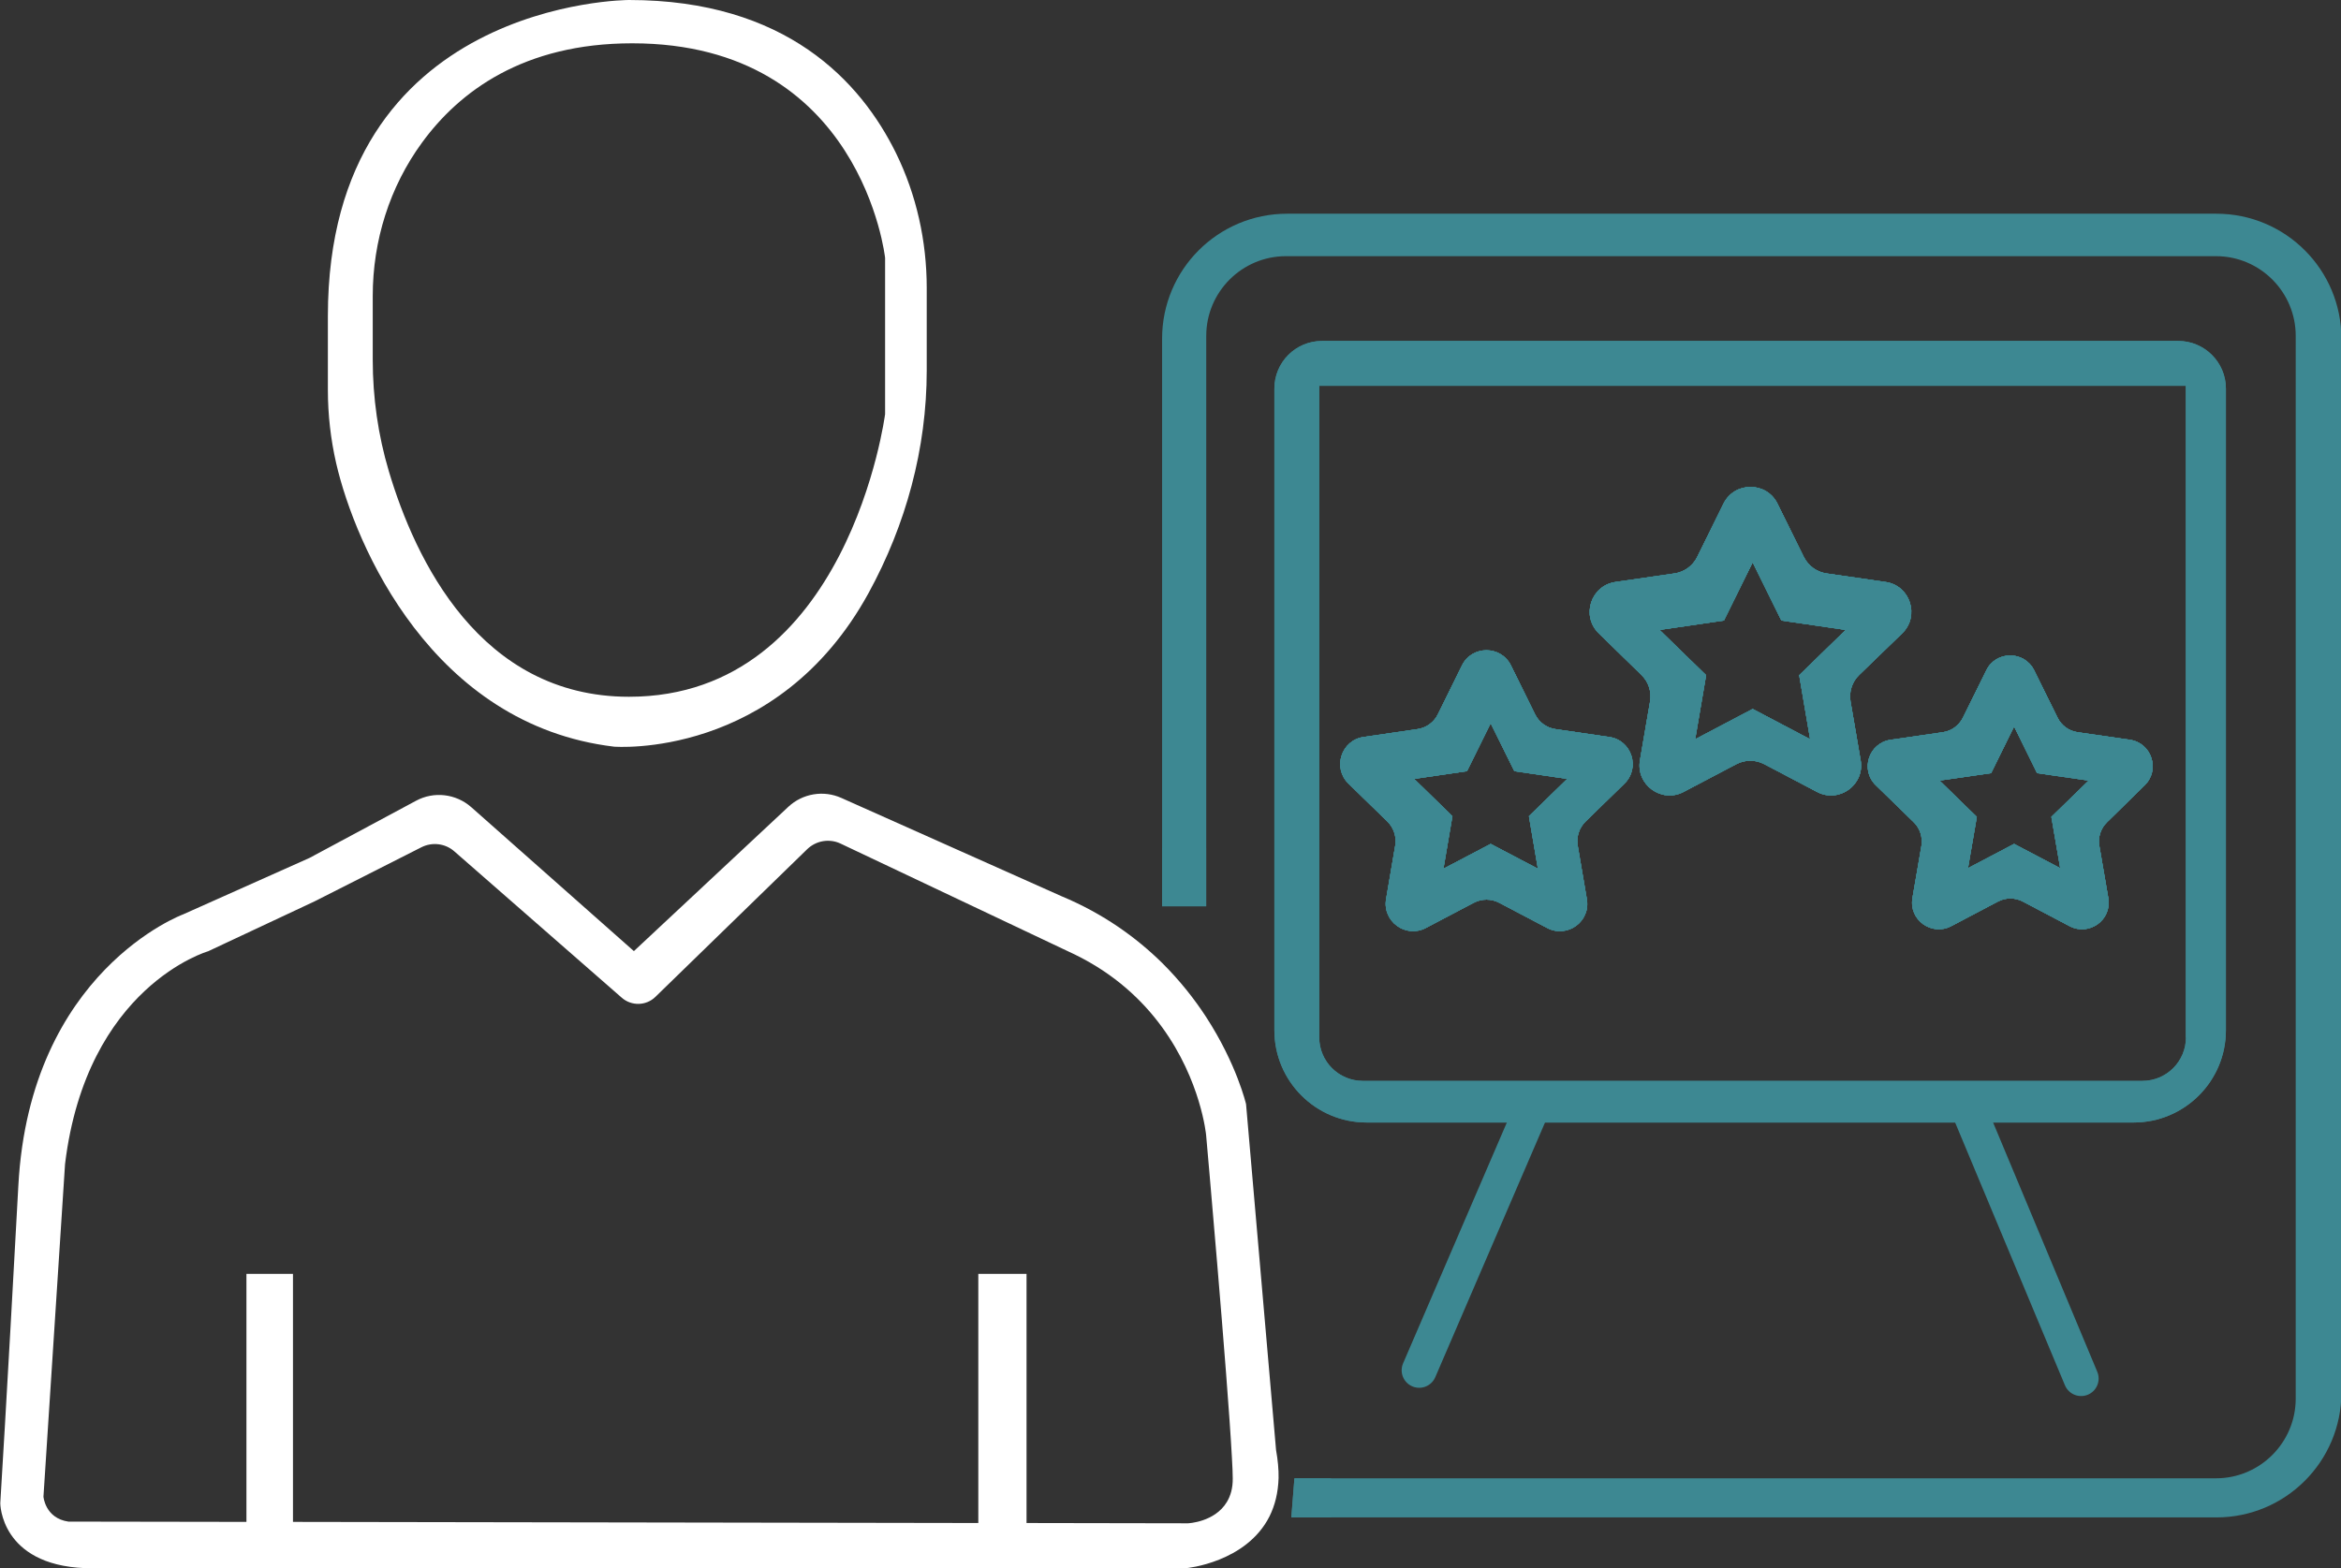
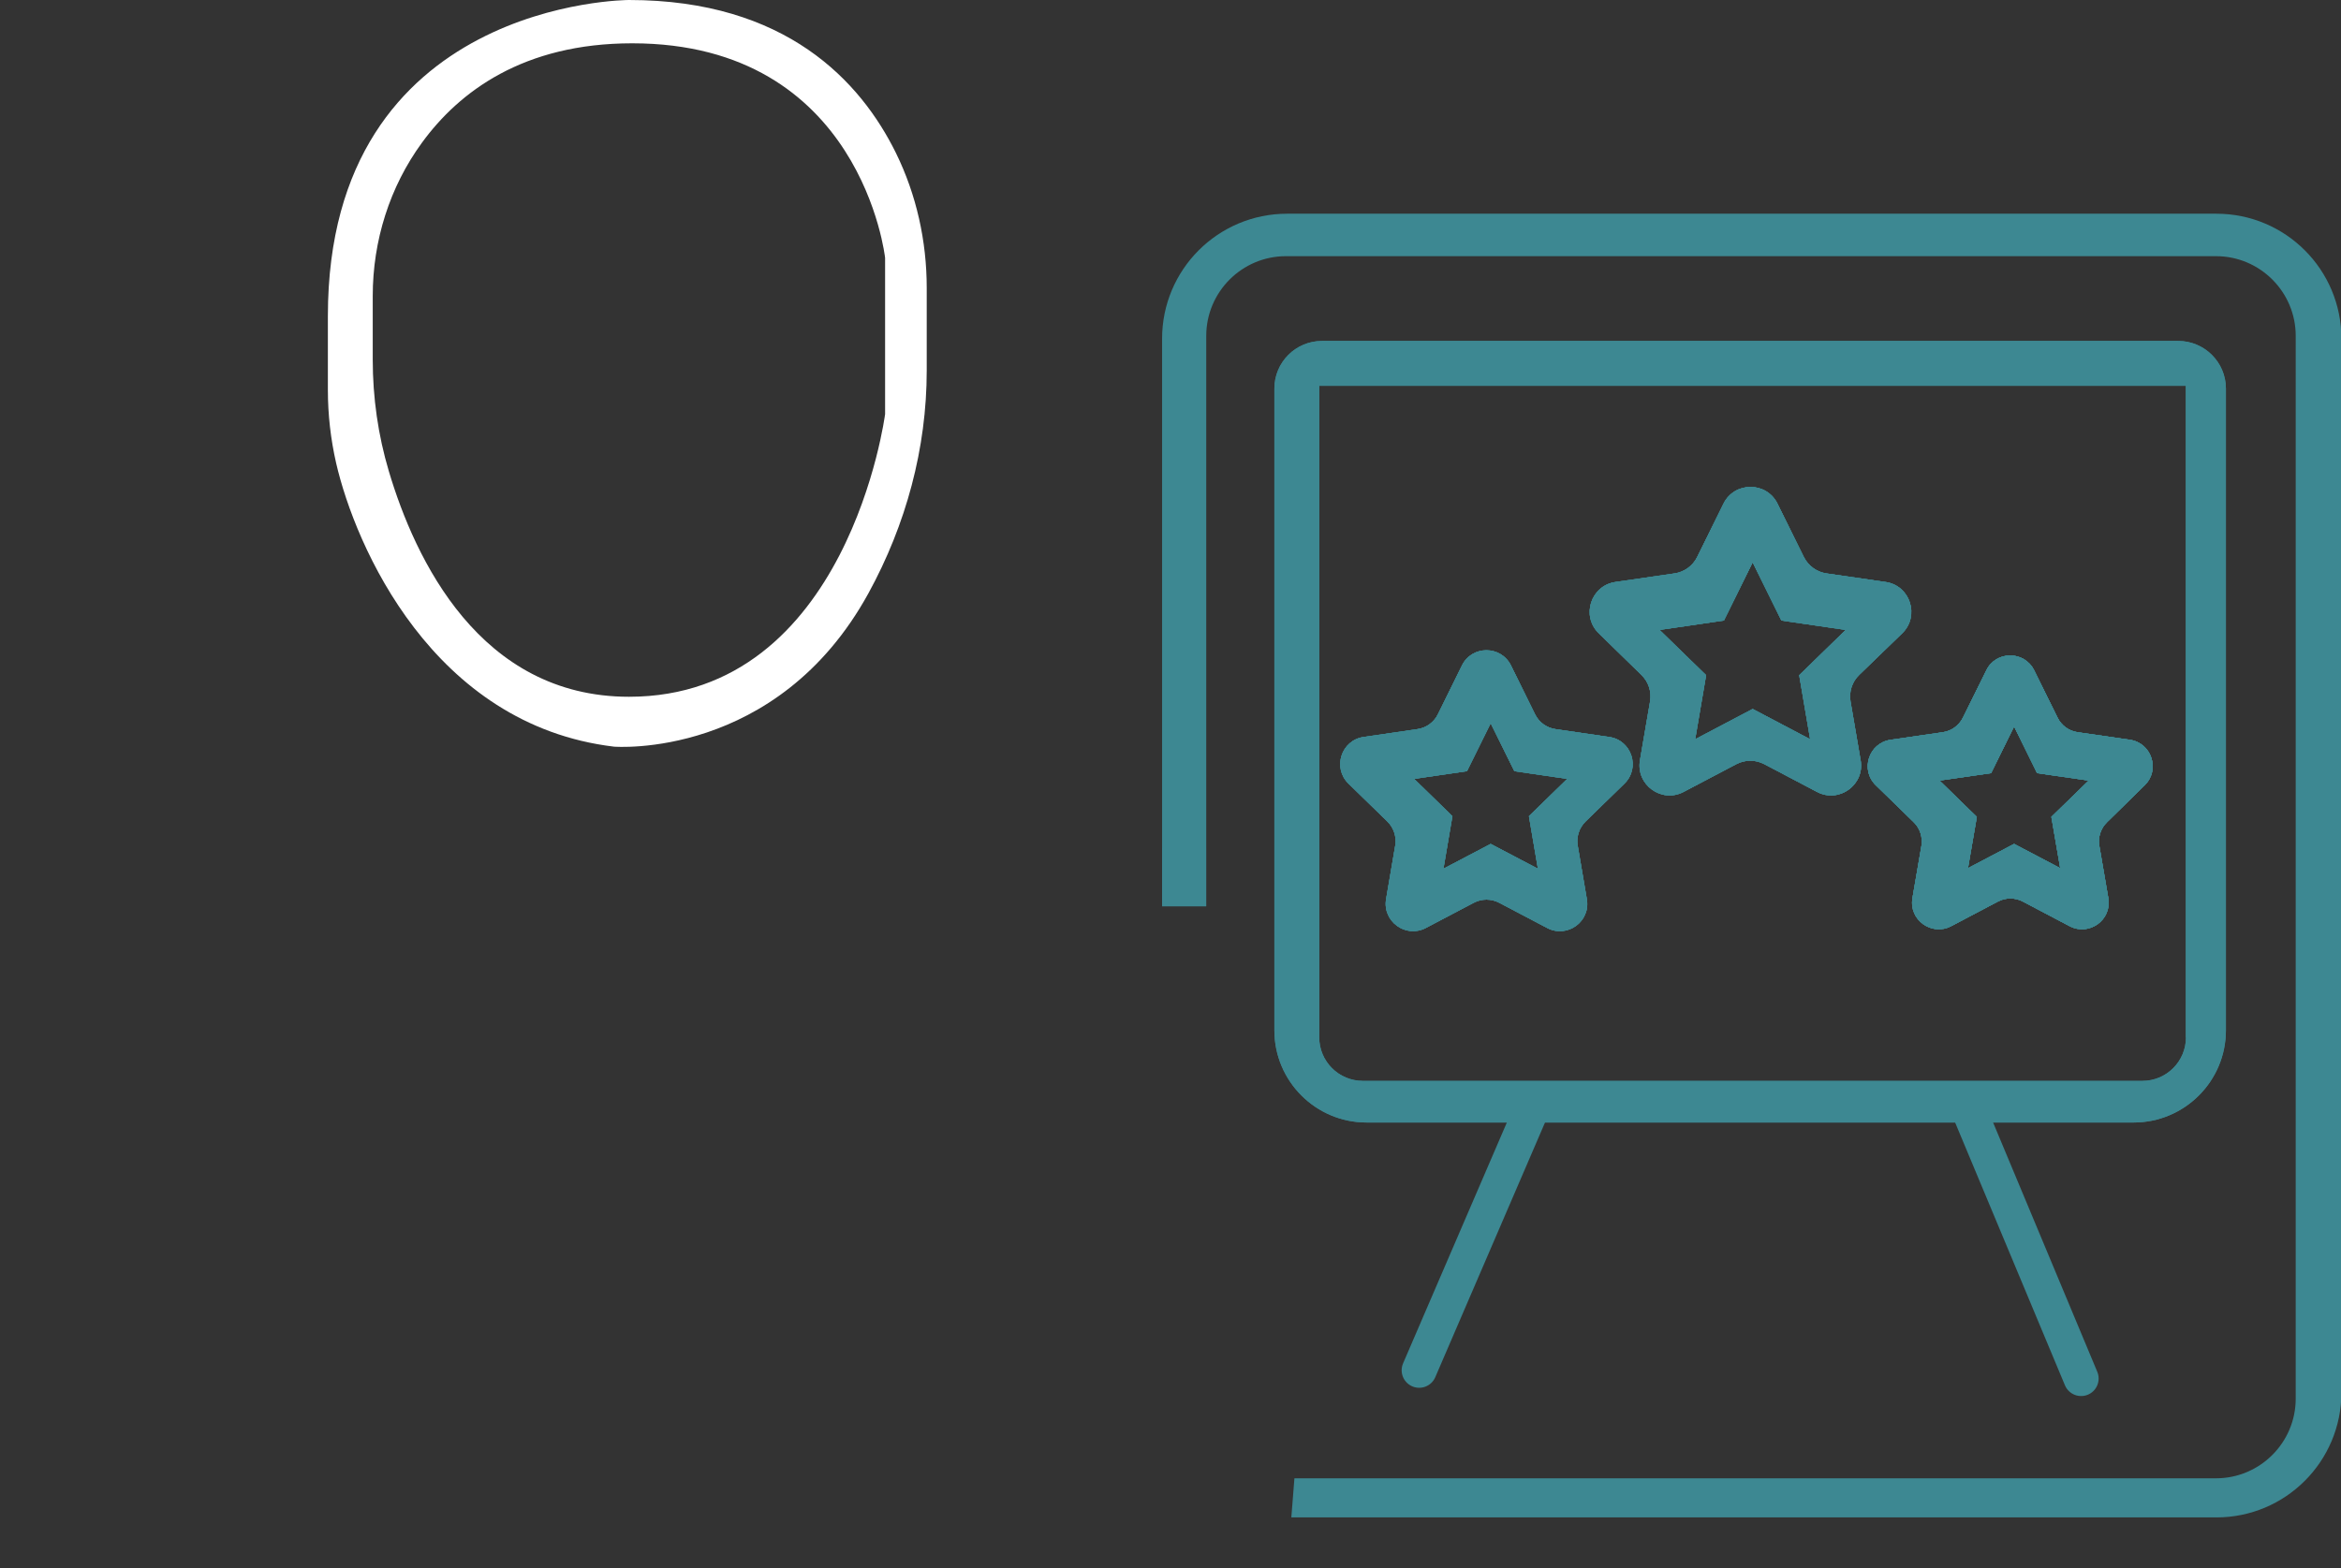
<svg xmlns="http://www.w3.org/2000/svg" version="1.1" id="Layer_1" x="0px" y="0px" viewBox="0 0 1670 1119" style="enable-background:new 0 0 1670 1119;" xml:space="preserve">
  <rect x="0" y="0" width="1670" height="1119" fill="#333333" stroke="none" />
  <style type="text/css">
	.st0{fill:#FFFFFF;}
	.st1{fill:#3D8892;}
	.st2{fill:none;}
	.st3{fill:none;stroke:#3D8892;stroke-width:25;stroke-linecap:round;stroke-linejoin:round;stroke-miterlimit:10;}
</style>
  <g>
    <path class="st1" d="M1158.8,559.2c11.6-11.3,5.2-31-10.8-33.3l-38.3-5.6c-6.4-0.9-11.9-4.9-14.7-10.7l-17.1-34.7   c-7.2-14.5-27.9-14.5-35,0l-17.1,34.7c-2.8,5.8-8.3,9.8-14.7,10.7l-38.3,5.6c-16,2.3-22.4,22-10.8,33.3l27.7,27   c4.6,4.5,6.7,11,5.6,17.3l-6.5,38.1c-2.7,15.9,14,28.1,28.3,20.6l34.2-18c5.7-3,12.5-3,18.2,0l34.2,18c14.3,7.5,31.1-4.6,28.3-20.6   l-6.5-38.1c-1.1-6.3,1-12.8,5.6-17.3L1158.8,559.2z M1090.7,582.4l6.4,37.5l-33.7-17.7l-33.7,17.7l6.4-37.5l-27.3-26.6l37.7-5.5   l16.9-34.2l16.9,34.2l37.7,5.5L1090.7,582.4z" />
-     <path class="st1" d="M1357,451.9c12.7-12.4,5.7-34.1-11.9-36.6l-42.1-6.1c-7-1-13-5.4-16.2-11.7l-18.8-38.1   c-7.9-15.9-30.6-15.9-38.5,0l-18.8,38.1c-3.1,6.3-9.2,10.7-16.2,11.7l-42.1,6.1c-17.6,2.6-24.6,24.2-11.9,36.6l30.4,29.7   c5.1,4.9,7.4,12,6.2,19l-7.2,41.9c-3,17.5,15.4,30.9,31.1,22.6l37.6-19.8c6.3-3.3,13.7-3.3,20,0l37.6,19.8   c15.7,8.3,34.2-5.1,31.1-22.6l-7.2-41.9c-1.2-7,1.1-14.1,6.2-19L1357,451.9z M1283.5,481.8l7.8,45.7l-41-21.6l-41,21.6l7.8-45.7   l-33.2-32.3l45.9-6.7l20.5-41.5l20.5,41.5l45.9,6.7L1283.5,481.8z" />
    <path class="st1" d="M1529.9,560.4c11.3-11,5.1-30.2-10.5-32.5l-37.3-5.4c-6.2-0.9-11.6-4.8-14.3-10.4l-16.7-33.8   c-7-14.1-27.2-14.1-34.1,0l-16.7,33.8c-2.8,5.6-8.1,9.5-14.3,10.4l-37.3,5.4c-15.6,2.3-21.9,21.5-10.5,32.5l27,26.3   c4.5,4.4,6.5,10.7,5.5,16.9l-6.4,37.2c-2.7,15.6,13.7,27.4,27.6,20.1l33.4-17.6c5.5-2.9,12.2-2.9,17.7,0l33.4,17.6   c14,7.3,30.3-4.5,27.6-20.1l-6.4-37.2c-1.1-6.2,1-12.5,5.5-16.9L1529.9,560.4z M1463.4,582.9l6.3,36.6l-32.9-17.3l-32.9,17.3   l6.3-36.6l-26.6-25.9l36.8-5.3l16.4-33.3l16.4,33.3l36.8,5.3L1463.4,582.9z" />
    <path class="st1" d="M1553.9,243.3H943.1c-18.8,0-34,15.2-34,34v457.9c0,36.3,29.5,65.8,65.8,65.8h547.2   c36.3,0,65.8-29.5,65.8-65.8V277.3C1587.9,258.5,1572.6,243.3,1553.9,243.3z M1559.4,740.2c0,17.2-13.9,31.1-31.1,31.1H972.2   c-17.2,0-31.1-13.9-31.1-31.1V275.3h618.2V740.2z M1553.9,243.3H943.1c-18.8,0-34,15.2-34,34v457.9c0,36.3,29.5,65.8,65.8,65.8   h547.2c36.3,0,65.8-29.5,65.8-65.8V277.3C1587.9,258.5,1572.6,243.3,1553.9,243.3z M1559.4,740.2c0,17.2-13.9,31.1-31.1,31.1H972.2   c-17.2,0-31.1-13.9-31.1-31.1V275.3h618.2V740.2z M1553.9,243.3H943.1c-18.8,0-34,15.2-34,34v457.9c0,36.3,29.5,65.8,65.8,65.8   h547.2c36.3,0,65.8-29.5,65.8-65.8V277.3C1587.9,258.5,1572.6,243.3,1553.9,243.3z M1559.4,740.2c0,17.2-13.9,31.1-31.1,31.1H972.2   c-17.2,0-31.1-13.9-31.1-31.1V275.3h618.2V740.2z M1553.9,243.3H943.1c-18.8,0-34,15.2-34,34v457.9c0,36.3,29.5,65.8,65.8,65.8   h547.2c36.3,0,65.8-29.5,65.8-65.8V277.3C1587.9,258.5,1572.6,243.3,1553.9,243.3z M1559.4,740.2c0,17.2-13.9,31.1-31.1,31.1H972.2   c-17.2,0-31.1-13.9-31.1-31.1V275.3h618.2V740.2z M1553.9,243.3H943.1c-18.8,0-34,15.2-34,34v457.9c0,36.3,29.5,65.8,65.8,65.8   h547.2c36.3,0,65.8-29.5,65.8-65.8V277.3C1587.9,258.5,1572.6,243.3,1553.9,243.3z M1559.4,740.2c0,17.2-13.9,31.1-31.1,31.1H972.2   c-17.2,0-31.1-13.9-31.1-31.1V275.3h618.2V740.2z M860.5,646.7H829v-41.5V241.7c0-49.3,39.9-89.2,89.2-89.2h662.9   c49.3,0,89.2,39.9,89.2,89.2v751.9c0,49.3-39.9,89.2-89.2,89.2H949.5h-28.3l2.2-27.9h26.1h631.3c31.4,0,56.9-25.5,56.9-56.9V239.7   c0-31.4-25.5-56.9-56.9-56.9H917.4c-31.4,0-56.9,25.5-56.9,56.9v365.5V646.7z" />
    <path class="st1" d="M1158.8,559.2c11.6-11.3,5.2-31-10.8-33.3l-38.3-5.6c-6.4-0.9-11.9-4.9-14.7-10.7l-17.1-34.7   c-7.2-14.5-27.9-14.5-35,0l-17.1,34.7c-2.8,5.8-8.3,9.8-14.7,10.7l-38.3,5.6c-16,2.3-22.4,22-10.8,33.3l27.7,27   c4.6,4.5,6.7,11,5.6,17.3l-6.5,38.1c-2.7,15.9,14,28.1,28.3,20.6l34.2-18c5.7-3,12.5-3,18.2,0l34.2,18c14.3,7.5,31.1-4.6,28.3-20.6   l-6.5-38.1c-1.1-6.3,1-12.8,5.6-17.3L1158.8,559.2z M1090.7,582.4l6.4,37.5l-33.7-17.7l-33.7,17.7l6.4-37.5l-27.3-26.6l37.7-5.5   l16.9-34.2l16.9,34.2l37.7,5.5L1090.7,582.4z" />
    <path class="st1" d="M1357,451.9c12.7-12.4,5.7-34.1-11.9-36.6l-42.1-6.1c-7-1-13-5.4-16.2-11.7l-18.8-38.1   c-7.9-15.9-30.6-15.9-38.5,0l-18.8,38.1c-3.1,6.3-9.2,10.7-16.2,11.7l-42.1,6.1c-17.6,2.6-24.6,24.2-11.9,36.6l30.4,29.7   c5.1,4.9,7.4,12,6.2,19l-7.2,41.9c-3,17.5,15.4,30.9,31.1,22.6l37.6-19.8c6.3-3.3,13.7-3.3,20,0l37.6,19.8   c15.7,8.3,34.2-5.1,31.1-22.6l-7.2-41.9c-1.2-7,1.1-14.1,6.2-19L1357,451.9z M1283.5,481.8l7.8,45.7l-41-21.6l-41,21.6l7.8-45.7   l-33.2-32.3l45.9-6.7l20.5-41.5l20.5,41.5l45.9,6.7L1283.5,481.8z" />
    <path class="st1" d="M1529.9,560.4c11.3-11,5.1-30.2-10.5-32.5l-37.3-5.4c-6.2-0.9-11.6-4.8-14.3-10.4l-16.7-33.8   c-7-14.1-27.2-14.1-34.1,0l-16.7,33.8c-2.8,5.6-8.1,9.5-14.3,10.4l-37.3,5.4c-15.6,2.3-21.9,21.5-10.5,32.5l27,26.3   c4.5,4.4,6.5,10.7,5.5,16.9l-6.4,37.2c-2.7,15.6,13.7,27.4,27.6,20.1l33.4-17.6c5.5-2.9,12.2-2.9,17.7,0l33.4,17.6   c14,7.3,30.3-4.5,27.6-20.1l-6.4-37.2c-1.1-6.2,1-12.5,5.5-16.9L1529.9,560.4z M1463.4,582.9l6.3,36.6l-32.9-17.3l-32.9,17.3   l6.3-36.6l-26.6-25.9l36.8-5.3l16.4-33.3l16.4,33.3l36.8,5.3L1463.4,582.9z" />
-     <path class="st2" d="M1553.9,243.3H943.1c-18.8,0-34,15.2-34,34v457.9c0,36.3,29.5,65.8,65.8,65.8h547.2   c36.3,0,65.8-29.5,65.8-65.8V277.3C1587.9,258.5,1572.6,243.3,1553.9,243.3z M1559.4,740.2c0,17.2-13.9,31.1-31.1,31.1H972.2   c-17.2,0-31.1-13.9-31.1-31.1V275.3h618.2V740.2z M860.5,646.7v-41.5" />
    <path class="st1" d="M1158.8,559.2c11.6-11.3,5.2-31-10.8-33.3l-38.3-5.6c-6.4-0.9-11.9-4.9-14.7-10.7l-17.1-34.7   c-7.2-14.5-27.9-14.5-35,0l-17.1,34.7c-2.8,5.8-8.3,9.8-14.7,10.7l-38.3,5.6c-16,2.3-22.4,22-10.8,33.3l27.7,27   c4.6,4.5,6.7,11,5.6,17.3l-6.5,38.1c-2.7,15.9,14,28.1,28.3,20.6l34.2-18c5.7-3,12.5-3,18.2,0l34.2,18c14.3,7.5,31.1-4.6,28.3-20.6   l-6.5-38.1c-1.1-6.3,1-12.8,5.6-17.3L1158.8,559.2z M1090.7,582.4l6.4,37.5l-33.7-17.7l-33.7,17.7l6.4-37.5l-27.3-26.6l37.7-5.5   l16.9-34.2l16.9,34.2l37.7,5.5L1090.7,582.4z" />
    <path class="st1" d="M1357,451.9c12.7-12.4,5.7-34.1-11.9-36.6l-42.1-6.1c-7-1-13-5.4-16.2-11.7l-18.8-38.1   c-7.9-15.9-30.6-15.9-38.5,0l-18.8,38.1c-3.1,6.3-9.2,10.7-16.2,11.7l-42.1,6.1c-17.6,2.6-24.6,24.2-11.9,36.6l30.4,29.7   c5.1,4.9,7.4,12,6.2,19l-7.2,41.9c-3,17.5,15.4,30.9,31.1,22.6l37.6-19.8c6.3-3.3,13.7-3.3,20,0l37.6,19.8   c15.7,8.3,34.2-5.1,31.1-22.6l-7.2-41.9c-1.2-7,1.1-14.1,6.2-19L1357,451.9z M1283.5,481.8l7.8,45.7l-41-21.6l-41,21.6l7.8-45.7   l-33.2-32.3l45.9-6.7l20.5-41.5l20.5,41.5l45.9,6.7L1283.5,481.8z" />
    <path class="st1" d="M1529.9,560.4c11.3-11,5.1-30.2-10.5-32.5l-37.3-5.4c-6.2-0.9-11.6-4.8-14.3-10.4l-16.7-33.8   c-7-14.1-27.2-14.1-34.1,0l-16.7,33.8c-2.8,5.6-8.1,9.5-14.3,10.4l-37.3,5.4c-15.6,2.3-21.9,21.5-10.5,32.5l27,26.3   c4.5,4.4,6.5,10.7,5.5,16.9l-6.4,37.2c-2.7,15.6,13.7,27.4,27.6,20.1l33.4-17.6c5.5-2.9,12.2-2.9,17.7,0l33.4,17.6   c14,7.3,30.3-4.5,27.6-20.1l-6.4-37.2c-1.1-6.2,1-12.5,5.5-16.9L1529.9,560.4z M1463.4,582.9l6.3,36.6l-32.9-17.3l-32.9,17.3   l6.3-36.6l-26.6-25.9l36.8-5.3l16.4-33.3l16.4,33.3l36.8,5.3L1463.4,582.9z" />
    <path class="st1" d="M1553.9,243.3H943.1c-18.8,0-34,15.2-34,34v457.9c0,36.3,29.5,65.8,65.8,65.8h547.2   c36.3,0,65.8-29.5,65.8-65.8V277.3C1587.9,258.5,1572.6,243.3,1553.9,243.3z M1559.4,740.2c0,17.2-13.9,31.1-31.1,31.1H972.2   c-17.2,0-31.1-13.9-31.1-31.1V275.3h618.2V740.2z" />
    <path class="st1" d="M1158.8,559.2c11.6-11.3,5.2-31-10.8-33.3l-38.3-5.6c-6.4-0.9-11.9-4.9-14.7-10.7l-17.1-34.7   c-7.2-14.5-27.9-14.5-35,0l-17.1,34.7c-2.8,5.8-8.3,9.8-14.7,10.7l-38.3,5.6c-16,2.3-22.4,22-10.8,33.3l27.7,27   c4.6,4.5,6.7,11,5.6,17.3l-6.5,38.1c-2.7,15.9,14,28.1,28.3,20.6l34.2-18c5.7-3,12.5-3,18.2,0l34.2,18c14.3,7.5,31.1-4.6,28.3-20.6   l-6.5-38.1c-1.1-6.3,1-12.8,5.6-17.3L1158.8,559.2z M1090.7,582.4l6.4,37.5l-33.7-17.7l-33.7,17.7l6.4-37.5l-27.3-26.6l37.7-5.5   l16.9-34.2l16.9,34.2l37.7,5.5L1090.7,582.4z" />
    <path class="st1" d="M1357,451.9c12.7-12.4,5.7-34.1-11.9-36.6l-42.1-6.1c-7-1-13-5.4-16.2-11.7l-18.8-38.1   c-7.9-15.9-30.6-15.9-38.5,0l-18.8,38.1c-3.1,6.3-9.2,10.7-16.2,11.7l-42.1,6.1c-17.6,2.6-24.6,24.2-11.9,36.6l30.4,29.7   c5.1,4.9,7.4,12,6.2,19l-7.2,41.9c-3,17.5,15.4,30.9,31.1,22.6l37.6-19.8c6.3-3.3,13.7-3.3,20,0l37.6,19.8   c15.7,8.3,34.2-5.1,31.1-22.6l-7.2-41.9c-1.2-7,1.1-14.1,6.2-19L1357,451.9z M1283.5,481.8l7.8,45.7l-41-21.6l-41,21.6l7.8-45.7   l-33.2-32.3l45.9-6.7l20.5-41.5l20.5,41.5l45.9,6.7L1283.5,481.8z" />
    <path class="st1" d="M1529.9,560.4c11.3-11,5.1-30.2-10.5-32.5l-37.3-5.4c-6.2-0.9-11.6-4.8-14.3-10.4l-16.7-33.8   c-7-14.1-27.2-14.1-34.1,0l-16.7,33.8c-2.8,5.6-8.1,9.5-14.3,10.4l-37.3,5.4c-15.6,2.3-21.9,21.5-10.5,32.5l27,26.3   c4.5,4.4,6.5,10.7,5.5,16.9l-6.4,37.2c-2.7,15.6,13.7,27.4,27.6,20.1l33.4-17.6c5.5-2.9,12.2-2.9,17.7,0l33.4,17.6   c14,7.3,30.3-4.5,27.6-20.1l-6.4-37.2c-1.1-6.2,1-12.5,5.5-16.9L1529.9,560.4z M1463.4,582.9l6.3,36.6l-32.9-17.3l-32.9,17.3   l6.3-36.6l-26.6-25.9l36.8-5.3l16.4-33.3l16.4,33.3l36.8,5.3L1463.4,582.9z" />
    <line class="st3" x1="1012.4" y1="977.8" x2="1094.2" y2="787.9" />
    <line class="st3" x1="1484.6" y1="983.7" x2="1402.8" y2="787.9" />
-     <path class="st1" d="M1158.8,559.2c11.6-11.3,5.2-31-10.8-33.3l-38.3-5.6c-6.4-0.9-11.9-4.9-14.7-10.7l-17.1-34.7   c-7.2-14.5-27.9-14.5-35,0l-17.1,34.7c-2.8,5.8-8.3,9.8-14.7,10.7l-38.3,5.6c-16,2.3-22.4,22-10.8,33.3l27.7,27   c4.6,4.5,6.7,11,5.6,17.3l-6.5,38.1c-2.7,15.9,14,28.1,28.3,20.6l34.2-18c5.7-3,12.5-3,18.2,0l34.2,18c14.3,7.5,31.1-4.6,28.3-20.6   l-6.5-38.1c-1.1-6.3,1-12.8,5.6-17.3L1158.8,559.2z M1090.7,582.4l6.4,37.5l-33.7-17.7l-33.7,17.7l6.4-37.5l-27.3-26.6l37.7-5.5   l16.9-34.2l16.9,34.2l37.7,5.5L1090.7,582.4z" />
    <path class="st1" d="M1529.9,560.4c11.3-11,5.1-30.2-10.5-32.5l-37.3-5.4c-6.2-0.9-11.6-4.8-14.3-10.4l-16.7-33.8   c-7-14.1-27.2-14.1-34.1,0l-16.7,33.8c-2.8,5.6-8.1,9.5-14.3,10.4l-37.3,5.4c-15.6,2.3-21.9,21.5-10.5,32.5l27,26.3   c4.5,4.4,6.5,10.7,5.5,16.9l-6.4,37.2c-2.7,15.6,13.7,27.4,27.6,20.1l33.4-17.6c5.5-2.9,12.2-2.9,17.7,0l33.4,17.6   c14,7.3,30.3-4.5,27.6-20.1l-6.4-37.2c-1.1-6.2,1-12.5,5.5-16.9L1529.9,560.4z M1463.4,582.9l6.3,36.6l-32.9-17.3l-32.9,17.3   l6.3-36.6l-26.6-25.9l36.8-5.3l16.4-33.3l16.4,33.3l36.8,5.3L1463.4,582.9z" />
    <path class="st1" d="M1357,451.9c12.7-12.4,5.7-34.1-11.9-36.6l-42.1-6.1c-7-1-13-5.4-16.2-11.7l-18.8-38.1   c-7.9-15.9-30.6-15.9-38.5,0l-18.8,38.1c-3.1,6.3-9.2,10.7-16.2,11.7l-42.1,6.1c-17.6,2.6-24.6,24.2-11.9,36.6l30.4,29.7   c5.1,4.9,7.4,12,6.2,19l-7.2,41.9c-3,17.5,15.4,30.9,31.1,22.6l37.6-19.8c6.3-3.3,13.7-3.3,20,0l37.6,19.8   c15.7,8.3,34.2-5.1,31.1-22.6l-7.2-41.9c-1.2-7,1.1-14.1,6.2-19L1357,451.9z M1283.5,481.8l7.8,45.7l-41-21.6l-41,21.6l7.8-45.7   l-33.2-32.3l45.9-6.7l20.5-41.5l20.5,41.5l45.9,6.7L1283.5,481.8z" />
  </g>
-   <polygon class="st1" points="949.5,1054.9 949.5,1082.8 921.2,1082.8 923.4,1054.9 " />
  <rect x="829" y="605.2" class="st1" width="31.4" height="41.5" />
  <g>
-     <path class="st0" d="M910.3,1034.7l-21.4-246.8c0,0-6.6-28.5-28.5-62.2c-8.2-12.6-18.5-25.8-31.4-38.6   c-18.3-18-41.8-35.1-71.8-47.6l-157-70.1c-12.7-5.7-27.6-3.2-37.8,6.3l-110.2,103l-116-102.7c-10.9-9.6-26.6-11.5-39.4-4.6   l-76,40.8l-90.2,40.3c0,0-109.2,40.3-117.5,193.4S0.2,1072.7,0.2,1072.7s0,43.9,60.5,46.3h785.6c0,0,42.8-3.9,59.4-37.1   c3.7-7.5,6.1-16.5,6.4-27.3C912.2,1048.6,911.6,1042,910.3,1034.7z M875.2,1071.8c-8.7,14.5-27.8,15.2-27.8,15.2l-115.1-0.2V909   h-34.4v177.8L209,1086V909h-33.2v177l-127-0.2C32.2,1083.4,31,1068,31,1068l15.4-237.3c15.4-127,102.1-151.9,102.1-151.9l75.9-35.6   l76.2-38.6c7.7-3.9,17.1-2.8,23.6,3L443.6,712c6.9,6,17.3,5.8,23.9-0.6L575.8,606c6.4-6.2,15.9-7.8,23.9-4l167,79.1   c28.5,13.9,48.4,32.8,62.3,51.9c27.8,38.2,31.4,76.9,31.4,76.9s15.3,172.1,18.4,230v0c0.4,6.7,0.6,11.8,0.6,15   C879.5,1062,877.8,1067.5,875.2,1071.8z" />
    <path class="st0" d="M639.1,109.1C614,58.2,560.8,0,448.7,0c0,0-214.8,0-214.8,225.5v52.8c0,17.6,2,35.1,5.9,52.2   c13.6,59,68.8,186.8,198.2,202.3c0,0,116.3,9.5,181.6-109.6c26.7-48.8,41.5-103.2,41.5-158.8v-59   C661.1,172.1,653.8,139,639.1,109.1z M631.4,295.5c0,0-26.1,201.7-182.7,201.7c-106.4,0-152.6-98.1-171.3-160.9   c-7.7-25.8-11.5-52.7-11.5-79.6v-45.5c0-39.3,12-77.8,35.2-109.5c26.5-36.3,72.2-70.8,149.9-70.8c163.8,0,180.4,153.1,180.4,153.1   V295.5z" />
  </g>
</svg>